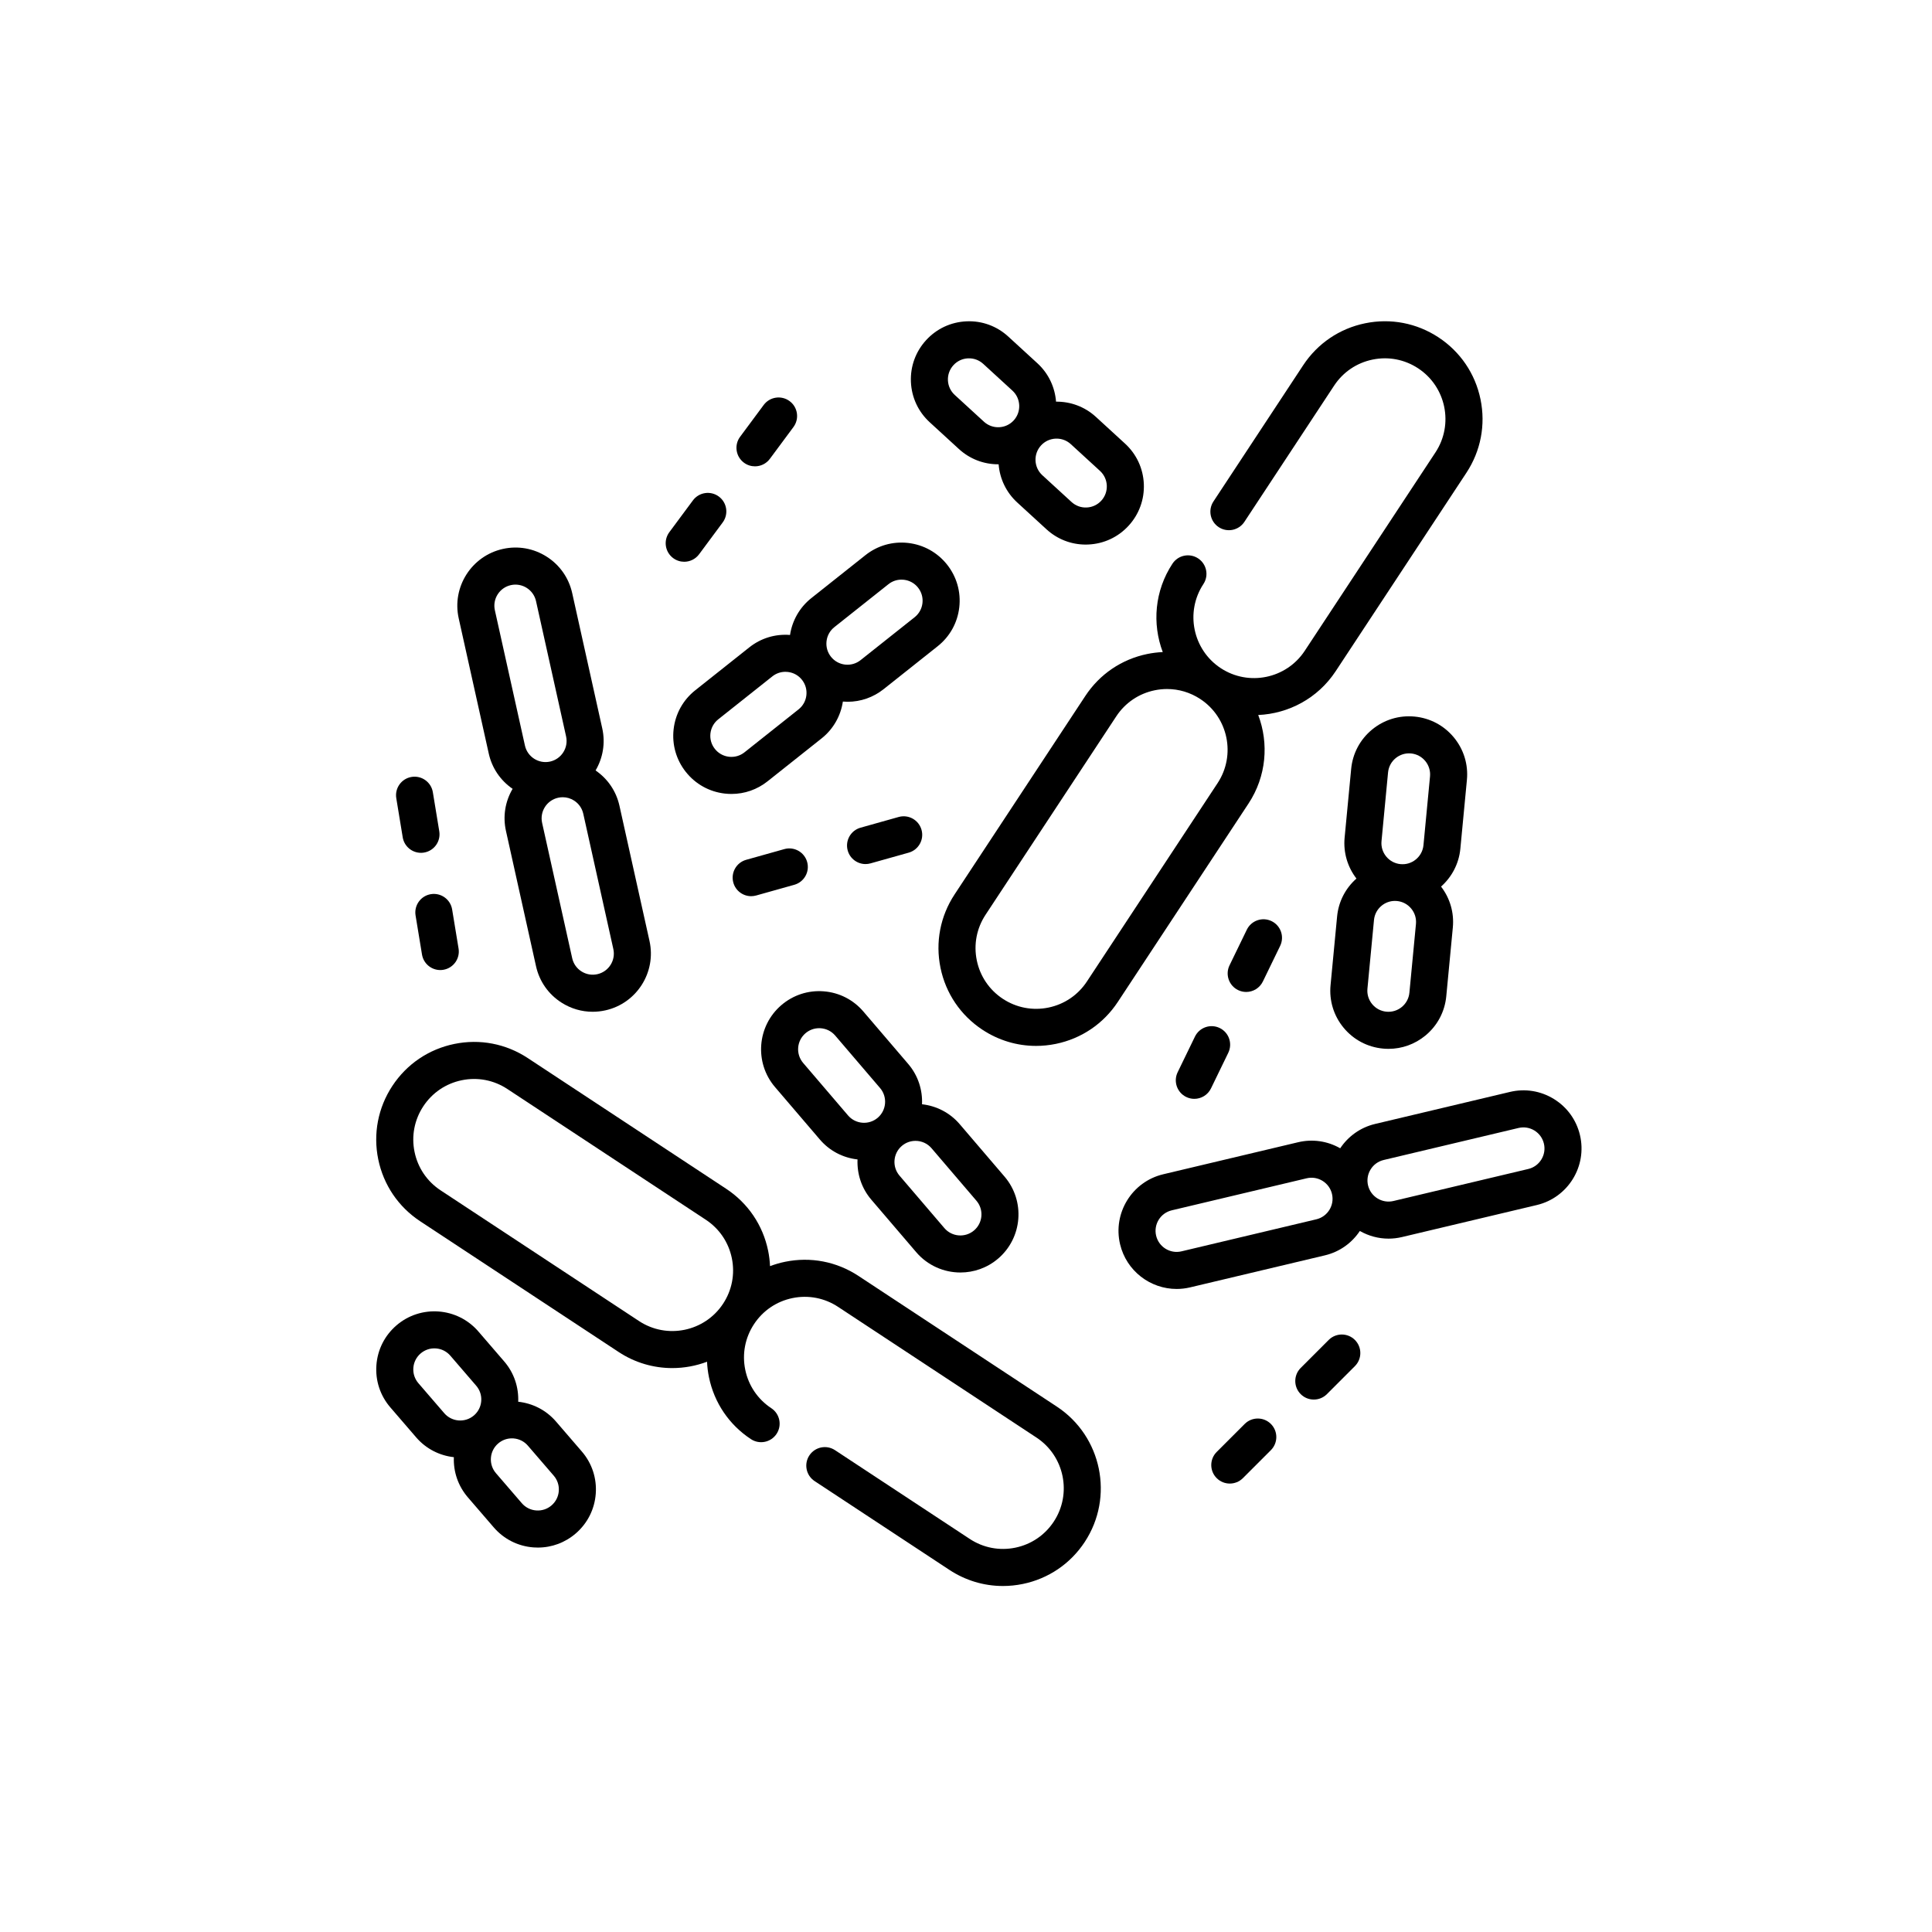
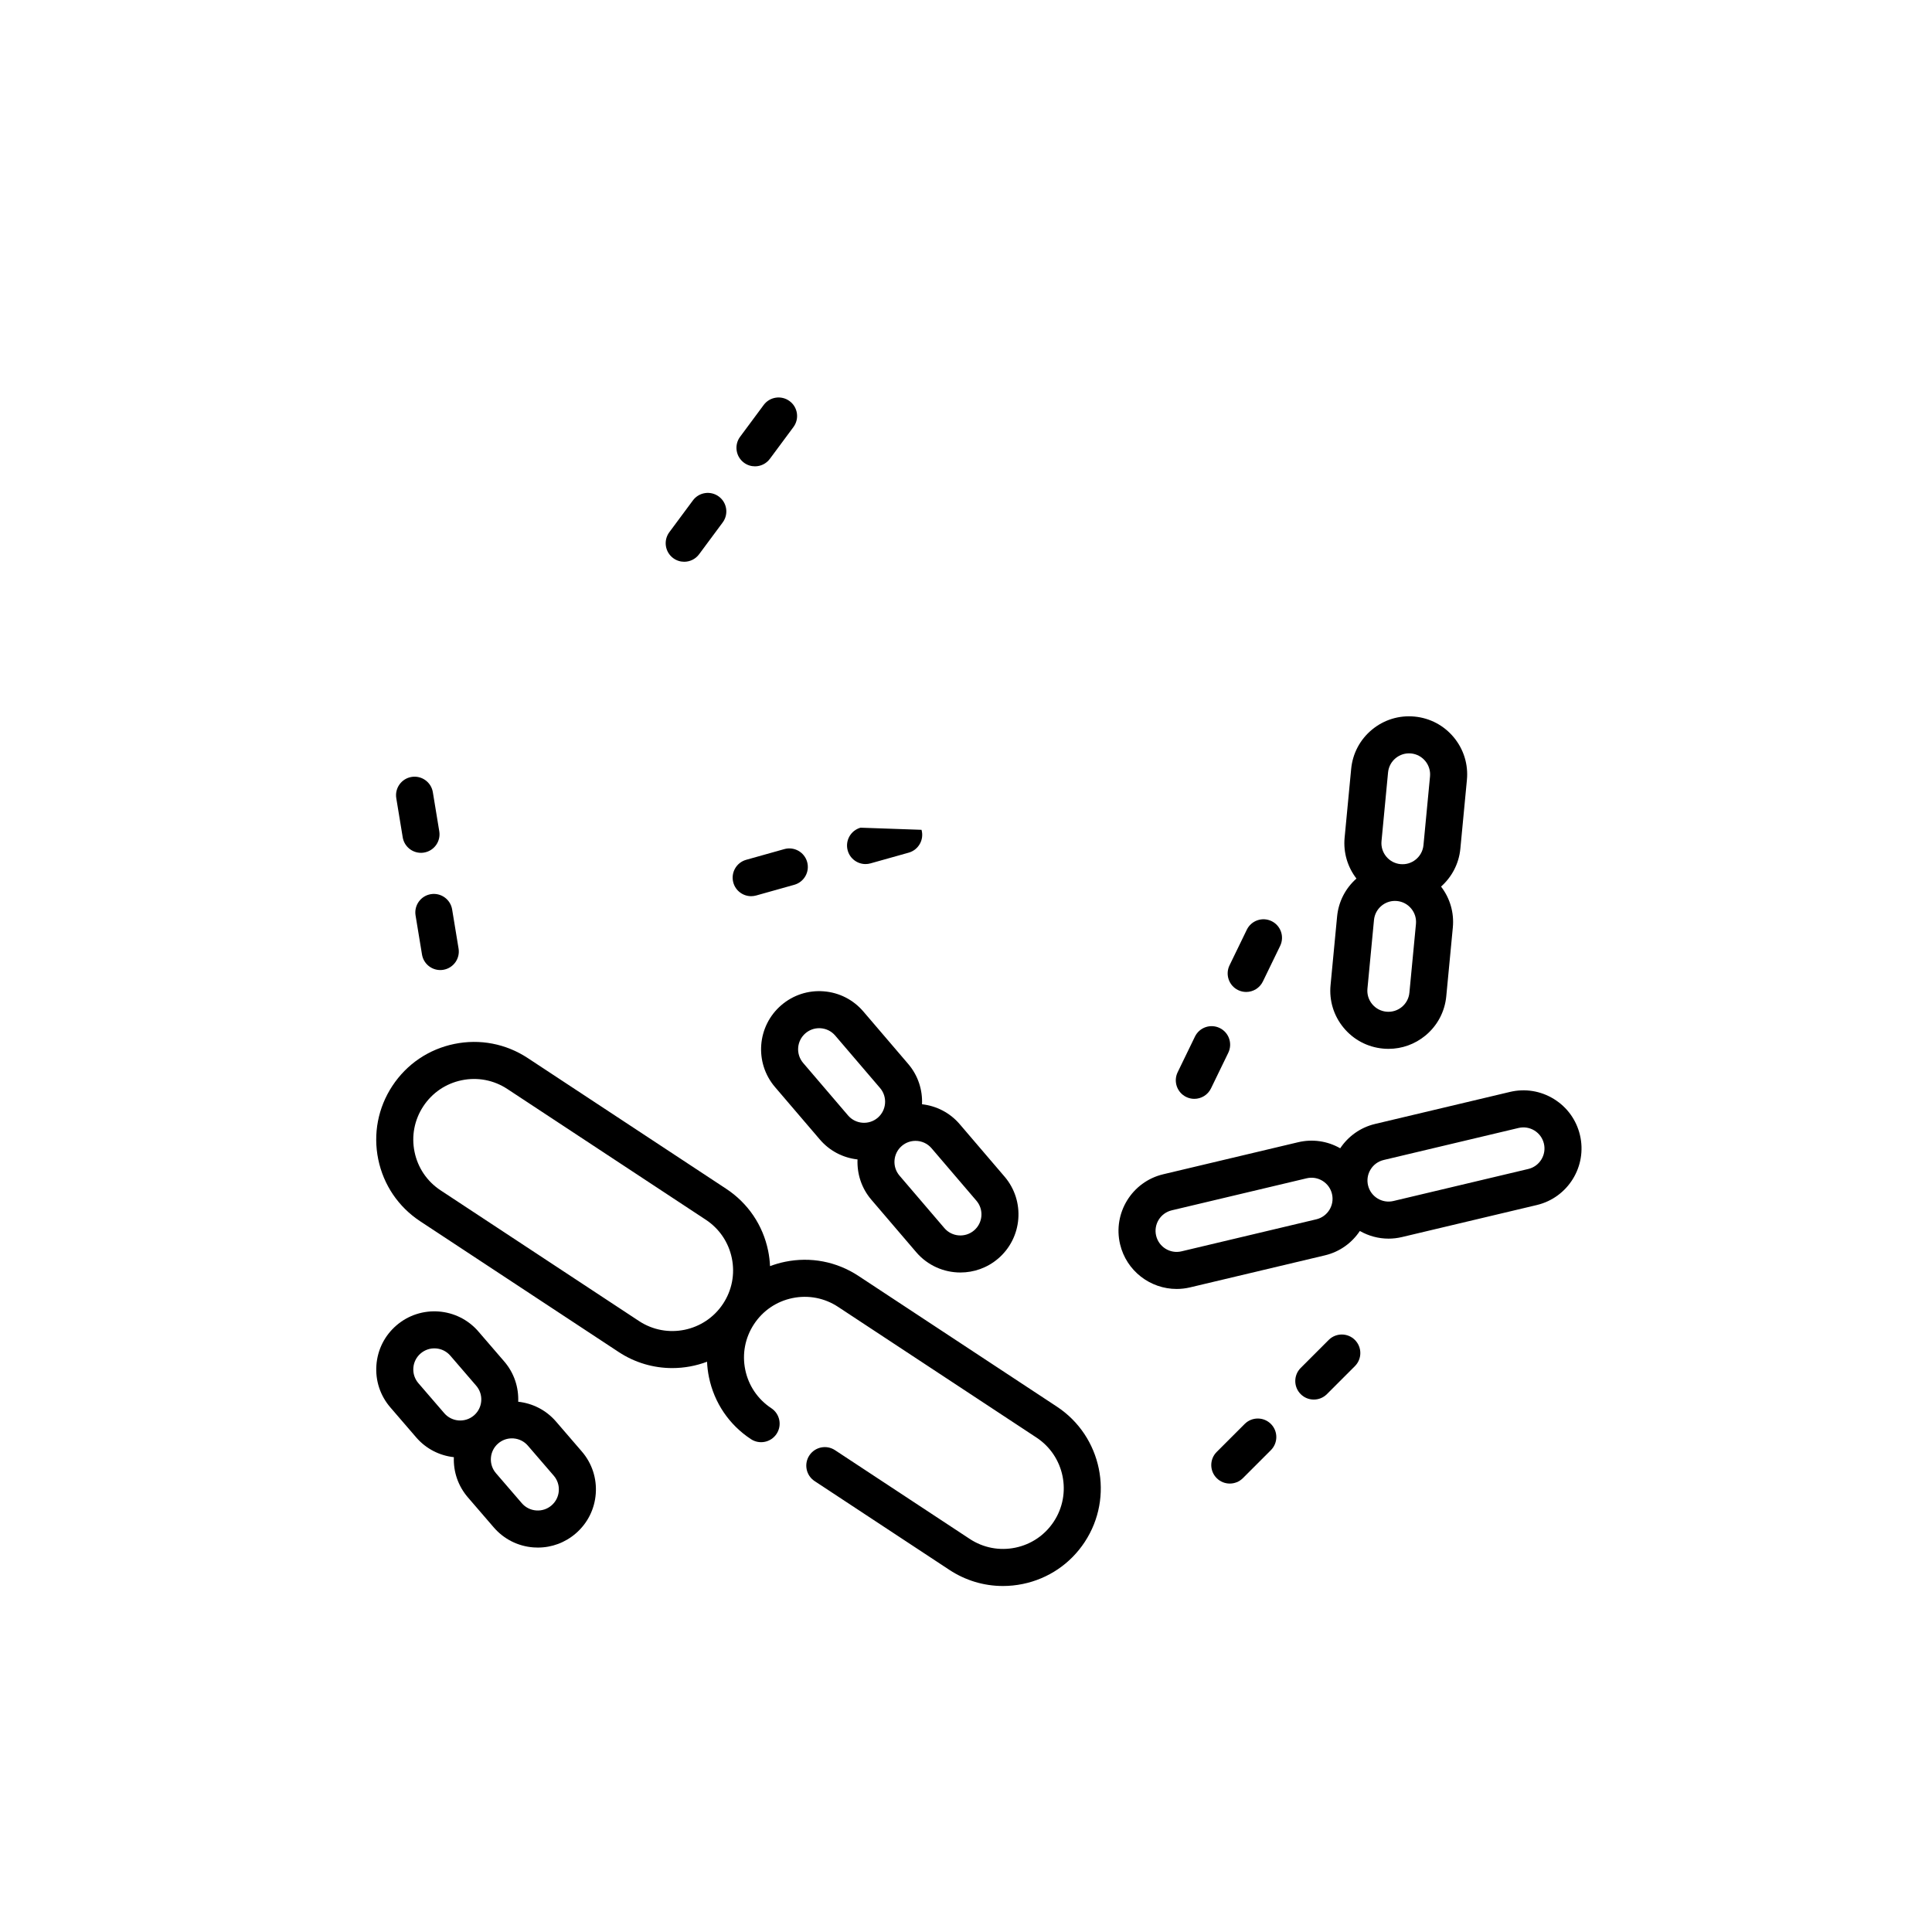
<svg xmlns="http://www.w3.org/2000/svg" width="1080" zoomAndPan="magnify" viewBox="0 0 810 810" height="1080" preserveAspectRatio="xMidYMid meet" version="1.2">
  <defs>
    <clipPath id="3426e8aa42">
      <path d="M 157 436 L 462 436 L 462 664.938 L 157 664.938 Z M 157 436 " />
    </clipPath>
    <clipPath id="80f61fa9a3">
      <path d="M 393 134.688 L 622 134.688 L 622 439 L 393 439 Z M 393 134.688 " />
    </clipPath>
    <clipPath id="f45224f71b">
-       <path d="M 381 134.688 L 480 134.688 L 480 229 L 381 229 Z M 381 134.688 " />
-     </clipPath>
+       </clipPath>
  </defs>
  <g id="14ca109fd2">
    <g clip-rule="nonzero" clip-path="url(#3426e8aa42)">
      <path style=" stroke:none;fill-rule:nonzero;fill:#000000;fill-opacity:1;" d="M 443.098 589.734 L 359.906 534.93 C 350.766 528.91 339.828 526.809 329.109 529.016 C 326.953 529.457 324.863 530.074 322.84 530.836 C 322.742 528.676 322.48 526.512 322.039 524.355 C 319.832 513.637 313.586 504.418 304.445 498.398 L 221.258 443.594 C 212.117 437.574 201.18 435.473 190.461 437.68 C 179.738 439.883 170.52 446.133 164.5 455.27 C 158.48 464.41 156.379 475.348 158.582 486.066 C 160.789 496.789 167.035 506.008 176.176 512.027 L 259.367 566.828 C 266.293 571.395 274.109 573.574 281.844 573.574 C 286.828 573.574 291.773 572.668 296.43 570.91 C 296.527 573.07 296.789 575.242 297.234 577.402 C 299.438 588.125 305.688 597.344 314.828 603.363 C 318.406 605.723 323.227 604.734 325.586 601.152 C 327.945 597.57 326.953 592.754 323.371 590.391 C 317.699 586.652 313.82 580.93 312.449 574.273 C 311.082 567.617 312.387 560.828 316.125 555.152 C 319.859 549.48 325.586 545.598 332.242 544.23 C 338.895 542.859 345.688 544.168 351.363 547.906 L 434.551 602.707 C 446.266 610.426 449.52 626.23 441.801 637.945 C 438.062 643.621 432.34 647.5 425.684 648.867 C 419.027 650.238 412.238 648.934 406.562 645.195 L 350.082 607.988 C 346.5 605.625 341.684 606.617 339.32 610.199 C 336.961 613.781 337.953 618.598 341.535 620.957 L 398.016 658.168 C 404.789 662.629 412.547 664.938 420.473 664.938 C 423.246 664.938 426.039 664.656 428.812 664.086 C 439.535 661.879 448.754 655.629 454.773 646.492 C 467.199 627.625 461.961 602.164 443.098 589.734 Z M 267.91 553.855 L 184.723 499.055 C 179.047 495.316 175.168 489.59 173.801 482.938 C 172.43 476.281 173.734 469.492 177.473 463.816 C 181.211 458.141 186.934 454.262 193.59 452.895 C 200.242 451.523 207.035 452.828 212.711 456.566 L 295.898 511.371 C 301.574 515.105 305.453 520.832 306.824 527.488 C 308.191 534.141 306.887 540.934 303.148 546.605 C 295.434 558.32 279.625 561.574 267.91 553.855 Z M 267.91 553.855 " />
    </g>
    <g clip-rule="nonzero" clip-path="url(#80f61fa9a3)">
-       <path style=" stroke:none;fill-rule:nonzero;fill:#000000;fill-opacity:1;" d="M 527.516 299.77 C 540.215 299.211 552.484 292.805 559.992 281.402 L 614.797 198.215 C 620.816 189.074 622.918 178.137 620.711 167.418 C 618.508 156.695 612.258 147.477 603.121 141.457 C 593.98 135.438 583.043 133.332 572.324 135.539 C 561.602 137.746 552.383 143.996 546.363 153.133 L 508.738 210.246 C 506.379 213.828 507.371 218.645 510.953 221.008 C 514.535 223.367 519.352 222.375 521.711 218.793 L 559.336 161.68 C 563.074 156.004 568.797 152.125 575.453 150.758 C 582.109 149.387 588.898 150.691 594.574 154.43 C 606.289 162.148 609.539 177.957 601.824 189.668 L 547.02 272.859 C 539.305 284.57 523.496 287.824 511.781 280.109 C 500.07 272.391 496.816 256.582 504.531 244.871 C 506.895 241.289 505.902 236.473 502.32 234.109 C 498.738 231.75 493.922 232.742 491.562 236.324 C 484.059 247.715 483.004 261.508 487.492 273.387 C 485.324 273.484 483.152 273.746 480.988 274.191 C 470.266 276.395 461.047 282.645 455.027 291.781 L 400.223 374.973 C 394.203 384.113 392.102 395.051 394.309 405.77 C 396.512 416.488 402.762 425.707 411.898 431.73 C 418.672 436.191 426.43 438.5 434.355 438.5 C 437.129 438.5 439.922 438.219 442.695 437.648 C 453.418 435.441 462.637 429.191 468.656 420.055 L 523.461 336.863 C 530.969 325.461 532.02 311.656 527.516 299.77 Z M 510.488 328.316 L 455.684 411.508 C 451.945 417.18 446.223 421.059 439.566 422.43 C 432.91 423.801 426.121 422.492 420.445 418.758 C 414.773 415.02 410.891 409.293 409.523 402.637 C 408.156 395.98 409.461 389.191 413.195 383.52 L 468 300.328 C 471.738 294.652 477.461 290.773 484.117 289.406 C 485.84 289.051 487.574 288.875 489.297 288.875 C 494.215 288.875 499.035 290.309 503.238 293.078 C 514.953 300.797 518.203 316.605 510.488 328.316 Z M 510.488 328.316 " />
-     </g>
-     <path style=" stroke:none;fill-rule:nonzero;fill:#000000;fill-opacity:1;" d="M 204.918 315.953 C 206.27 322.023 209.816 327.223 214.914 330.723 C 211.77 336.059 210.773 342.289 212.125 348.367 L 224.73 405.094 C 226.141 411.449 229.945 416.875 235.438 420.367 C 239.395 422.887 243.891 424.188 248.473 424.188 C 250.246 424.188 252.031 423.992 253.805 423.598 C 266.922 420.684 275.223 407.641 272.309 394.52 L 259.703 337.793 C 258.355 331.723 254.805 326.52 249.699 323.016 C 252.723 317.883 253.891 311.641 252.5 305.379 L 239.895 248.652 C 238.48 242.297 234.68 236.875 229.188 233.379 C 223.695 229.883 217.172 228.734 210.816 230.148 C 197.699 233.062 189.398 246.105 192.312 259.227 Z M 257.145 397.891 C 258.203 402.648 255.191 407.379 250.438 408.434 C 248.133 408.945 245.766 408.531 243.773 407.262 C 241.785 405.996 240.406 404.031 239.895 401.727 L 227.285 345 C 226.23 340.242 229.238 335.512 233.996 334.457 C 234.641 334.312 235.289 334.242 235.93 334.242 C 237.594 334.242 239.223 334.715 240.656 335.629 C 242.648 336.895 244.027 338.859 244.539 341.164 Z M 208.648 249.195 C 209.914 247.203 211.883 245.824 214.188 245.312 C 218.945 244.258 223.672 247.266 224.73 252.023 L 237.336 308.75 C 238.391 313.504 235.383 318.234 230.625 319.293 C 225.871 320.348 221.141 317.34 220.082 312.582 L 207.477 255.855 C 206.965 253.551 207.383 251.188 208.648 249.195 Z M 208.648 249.195 " />
+       </g>
    <path style=" stroke:none;fill-rule:nonzero;fill:#000000;fill-opacity:1;" d="M 662.402 475.875 C 660.898 469.539 657.02 464.172 651.477 460.758 C 645.934 457.344 639.395 456.289 633.062 457.793 L 576.523 471.219 C 570.289 472.699 565.188 476.469 561.891 481.422 C 556.508 478.359 550.27 477.453 544.215 478.895 L 487.676 492.32 C 474.602 495.426 466.492 508.586 469.598 521.66 C 472.254 532.852 482.277 540.402 493.309 540.402 C 495.168 540.402 497.055 540.188 498.938 539.742 L 555.477 526.312 C 561.719 524.832 566.824 521.055 570.121 516.094 C 573.73 518.148 577.863 519.305 582.152 519.305 C 584.012 519.305 585.898 519.09 587.785 518.641 L 644.324 505.215 C 657.395 502.109 665.508 488.949 662.402 475.871 Z M 551.887 511.199 L 495.348 524.629 C 490.609 525.758 485.836 522.812 484.711 518.07 C 483.582 513.332 486.523 508.559 491.266 507.434 L 547.805 494.008 C 550.102 493.461 552.473 493.844 554.48 495.082 C 556.488 496.32 557.898 498.266 558.441 500.562 C 559.566 505.301 556.629 510.074 551.887 511.199 Z M 646.215 486.141 C 644.977 488.148 643.027 489.555 640.734 490.102 L 584.195 503.527 C 579.457 504.652 574.68 501.715 573.555 496.973 C 573.012 494.676 573.395 492.305 574.633 490.297 C 575.867 488.285 577.816 486.879 580.113 486.332 L 636.652 472.906 C 638.945 472.363 641.316 472.742 643.328 473.98 C 645.336 475.219 646.742 477.168 647.289 479.461 C 647.836 481.758 647.453 484.129 646.215 486.141 Z M 646.215 486.141 " />
    <path style=" stroke:none;fill-rule:nonzero;fill:#000000;fill-opacity:1;" d="M 365.312 502.984 L 384.121 524.977 C 388.938 530.609 395.777 533.5 402.66 533.5 C 408.266 533.5 413.898 531.582 418.48 527.664 C 428.695 518.93 429.898 503.516 421.164 493.305 L 402.355 471.309 C 398.188 466.43 392.488 463.633 386.562 462.965 C 386.824 457.008 384.945 450.945 380.773 446.07 L 361.965 424.074 C 357.734 419.125 351.832 416.121 345.344 415.617 C 338.852 415.109 332.555 417.16 327.605 421.391 C 317.395 430.125 316.191 445.535 324.922 455.75 L 343.73 477.746 C 347.777 482.48 353.363 485.406 359.523 486.098 C 359.266 492.051 361.145 498.109 365.312 502.984 Z M 390.551 481.402 L 409.359 503.398 C 410.895 505.191 411.637 507.477 411.453 509.828 C 411.27 512.18 410.18 514.32 408.387 515.855 C 404.684 519.023 399.094 518.586 395.93 514.883 L 377.121 492.887 C 373.953 489.184 374.391 483.594 378.094 480.43 C 379.754 479.008 381.797 478.312 383.828 478.312 C 386.324 478.312 388.805 479.359 390.551 481.402 Z M 355.539 467.648 L 336.73 445.652 C 333.562 441.949 334 436.363 337.703 433.195 C 339.32 431.816 341.332 431.074 343.434 431.074 C 343.668 431.074 343.898 431.086 344.137 431.102 C 346.488 431.285 348.629 432.375 350.164 434.168 L 368.973 456.164 C 372.137 459.867 371.699 465.457 368 468.621 C 364.293 471.789 358.707 471.352 355.539 467.648 Z M 355.539 467.648 " />
-     <path style=" stroke:none;fill-rule:nonzero;fill:#000000;fill-opacity:1;" d="M 314.145 271.414 L 291.48 289.41 C 286.379 293.457 283.164 299.246 282.422 305.715 C 281.68 312.184 283.5 318.551 287.547 323.648 C 291.598 328.746 297.387 331.961 303.852 332.707 C 304.801 332.812 305.742 332.867 306.68 332.867 C 312.156 332.867 317.434 331.035 321.785 327.582 L 344.453 309.582 C 349.473 305.598 352.492 300.02 353.379 294.133 C 354.039 294.188 354.695 294.223 355.352 294.223 C 360.828 294.223 366.105 292.391 370.457 288.938 L 393.121 270.938 C 398.223 266.891 401.438 261.102 402.18 254.633 C 402.922 248.168 401.102 241.797 397.055 236.699 C 393.004 231.602 387.215 228.387 380.75 227.641 C 374.285 226.898 367.91 228.719 362.816 232.77 L 340.148 250.766 C 335.133 254.75 332.109 260.324 331.223 266.211 C 325.055 265.715 319.02 267.543 314.145 271.414 Z M 338.078 291.508 C 337.809 293.852 336.641 295.949 334.793 297.418 L 312.129 315.414 C 310.281 316.883 307.973 317.539 305.625 317.273 C 303.281 317.004 301.18 315.836 299.715 313.988 C 298.246 312.141 297.586 309.832 297.855 307.484 C 298.125 305.141 299.293 303.043 301.141 301.574 L 323.805 283.578 C 325.383 282.324 327.297 281.66 329.281 281.66 C 329.621 281.66 329.965 281.68 330.309 281.719 C 332.652 281.988 334.754 283.152 336.219 285.004 C 337.688 286.852 338.348 289.16 338.078 291.508 Z M 346.527 268.84 C 346.793 266.496 347.961 264.398 349.809 262.93 L 372.473 244.934 C 374.051 243.68 375.965 243.016 377.949 243.016 C 378.289 243.016 378.633 243.035 378.977 243.074 C 381.32 243.344 383.422 244.508 384.887 246.359 C 386.355 248.207 387.016 250.516 386.746 252.859 C 386.477 255.203 385.312 257.305 383.465 258.773 L 360.797 276.77 C 358.949 278.234 356.645 278.895 354.297 278.629 C 351.953 278.359 349.852 277.191 348.383 275.344 C 346.914 273.496 346.258 271.184 346.527 268.84 Z M 346.527 268.84 " />
    <path style=" stroke:none;fill-rule:nonzero;fill:#000000;fill-opacity:1;" d="M 612.262 355.809 L 615.008 326.996 C 615.625 320.52 613.684 314.184 609.535 309.164 C 605.391 304.148 599.539 301.043 593.059 300.426 C 586.578 299.809 580.246 301.75 575.227 305.895 C 570.207 310.039 567.102 315.891 566.484 322.371 L 563.738 351.184 C 563.129 357.566 565.059 363.617 568.695 368.34 C 564.062 372.445 561.18 378.047 560.586 384.238 L 557.84 413.051 C 557.223 419.527 559.164 425.863 563.312 430.883 C 567.457 435.902 573.309 439.004 579.789 439.621 C 580.578 439.699 581.363 439.734 582.145 439.734 C 587.789 439.734 593.211 437.793 597.621 434.152 C 602.637 430.008 605.742 424.156 606.359 417.676 L 609.105 388.863 C 609.695 382.668 607.941 376.609 604.164 371.703 C 608.617 367.754 611.652 362.184 612.262 355.809 Z M 579.203 352.656 L 581.949 323.848 C 582.41 318.996 586.73 315.422 591.586 315.887 C 596.434 316.352 600.004 320.672 599.543 325.523 L 596.797 354.332 C 596.57 356.684 595.445 358.805 593.625 360.309 C 591.809 361.812 589.512 362.516 587.16 362.289 C 582.309 361.828 578.742 357.508 579.203 352.656 Z M 593.645 387.391 L 590.898 416.199 C 590.438 421.051 586.117 424.625 581.262 424.156 C 578.914 423.934 576.793 422.809 575.289 420.988 C 573.785 419.168 573.082 416.871 573.305 414.523 L 576.051 385.711 C 576.277 383.363 577.402 381.242 579.223 379.738 C 580.82 378.418 582.785 377.715 584.832 377.715 C 585.117 377.715 585.402 377.727 585.688 377.754 C 588.039 377.977 590.156 379.105 591.66 380.926 C 593.164 382.742 593.867 385.039 593.645 387.391 Z M 593.645 387.391 " />
    <g clip-rule="nonzero" clip-path="url(#f45224f71b)">
      <path style=" stroke:none;fill-rule:nonzero;fill:#000000;fill-opacity:1;" d="M 389.785 177.031 L 402.023 188.25 C 406.555 192.402 412.355 194.656 418.465 194.656 C 418.535 194.656 418.609 194.652 418.68 194.652 C 419.164 200.82 421.918 206.488 426.5 210.688 L 438.738 221.906 C 443.27 226.062 449.074 228.316 455.18 228.316 C 455.543 228.316 455.902 228.305 456.266 228.289 C 462.77 228.008 468.773 225.211 473.172 220.41 C 477.57 215.613 479.836 209.387 479.555 202.887 C 479.273 196.383 476.473 190.379 471.676 185.98 L 459.438 174.762 C 454.703 170.426 448.711 168.336 442.75 168.395 C 442.289 162.449 439.688 156.66 434.957 152.32 L 422.719 141.102 C 417.922 136.703 411.699 134.426 405.195 134.719 C 398.691 135.004 392.688 137.801 388.289 142.598 C 383.891 147.398 381.621 153.621 381.906 160.125 C 382.188 166.629 384.984 172.633 389.785 177.031 Z M 448.941 186.211 L 461.18 197.43 C 464.77 200.723 465.012 206.32 461.723 209.914 C 460.125 211.652 457.949 212.668 455.59 212.77 C 453.227 212.879 450.977 212.051 449.238 210.457 L 437 199.238 C 433.406 195.945 433.164 190.348 436.457 186.754 C 438.051 185.016 440.227 184 442.586 183.898 C 442.715 183.891 442.848 183.891 442.977 183.891 C 445.191 183.887 447.297 184.707 448.941 186.211 Z M 399.738 153.098 C 401.332 151.355 403.508 150.34 405.867 150.238 C 408.227 150.133 410.48 150.957 412.223 152.555 L 424.461 163.773 C 428.051 167.066 428.293 172.664 425.004 176.258 C 423.406 177.996 421.23 179.012 418.875 179.113 C 416.52 179.215 414.258 178.395 412.52 176.801 L 400.281 165.582 C 398.539 163.984 397.527 161.809 397.422 159.449 C 397.32 157.094 398.145 154.836 399.738 153.098 Z M 399.738 153.098 " />
    </g>
    <path style=" stroke:none;fill-rule:nonzero;fill:#000000;fill-opacity:1;" d="M 233.09 595.965 C 228.898 591.105 223.191 588.328 217.262 587.684 C 217.5 581.727 215.598 575.672 211.41 570.812 L 200.57 558.234 C 191.797 548.055 176.379 546.91 166.199 555.684 C 161.27 559.934 158.289 565.852 157.809 572.344 C 157.328 578.836 159.402 585.125 163.652 590.055 L 174.488 602.633 C 178.672 607.484 184.367 610.281 190.281 610.93 C 190.039 617.117 192.105 623.07 196.168 627.785 L 207.008 640.363 C 211.258 645.293 217.172 648.273 223.664 648.758 C 224.281 648.801 224.895 648.824 225.508 648.824 C 231.34 648.824 236.914 646.758 241.379 642.914 C 246.309 638.664 249.293 632.75 249.773 626.258 C 250.254 619.766 248.18 613.473 243.93 608.543 Z M 186.258 592.488 L 175.418 579.914 C 173.875 578.125 173.125 575.844 173.297 573.492 C 173.473 571.137 174.555 568.992 176.344 567.449 C 178.129 565.91 180.418 565.156 182.766 565.332 C 185.117 565.504 187.262 566.586 188.805 568.375 L 199.641 580.953 C 201.184 582.742 201.934 585.02 201.762 587.375 C 201.586 589.727 200.508 591.875 198.719 593.414 C 195.027 596.594 189.438 596.18 186.258 592.488 Z M 234.277 625.105 C 234.105 627.457 233.023 629.605 231.238 631.145 C 229.449 632.688 227.164 633.438 224.812 633.262 C 222.461 633.09 220.316 632.008 218.773 630.223 L 207.934 617.645 C 206.395 615.855 205.641 613.574 205.816 611.223 C 205.988 608.867 207.07 606.723 208.859 605.184 C 210.477 603.785 212.5 603.039 214.613 603.039 C 214.836 603.039 215.059 603.047 215.281 603.062 C 217.637 603.238 219.781 604.316 221.32 606.105 L 232.16 618.684 C 233.703 620.469 234.453 622.75 234.277 625.105 Z M 234.277 625.105 " />
    <path style=" stroke:none;fill-rule:nonzero;fill:#000000;fill-opacity:1;" d="M 521.844 596.996 L 510.105 608.734 C 507.07 611.77 507.07 616.688 510.105 619.719 C 511.621 621.234 513.609 621.992 515.598 621.992 C 517.582 621.992 519.57 621.234 521.09 619.719 L 532.828 607.98 C 535.859 604.945 535.859 600.027 532.828 596.996 C 529.797 593.965 524.879 593.965 521.844 596.996 Z M 521.844 596.996 " />
    <path style=" stroke:none;fill-rule:nonzero;fill:#000000;fill-opacity:1;" d="M 557.062 561.777 L 545.324 573.516 C 542.293 576.551 542.293 581.469 545.324 584.5 C 546.84 586.016 548.828 586.773 550.816 586.773 C 552.805 586.773 554.793 586.016 556.309 584.5 L 568.047 572.758 C 571.082 569.727 571.082 564.809 568.047 561.777 C 565.016 558.742 560.098 558.742 557.062 561.777 Z M 557.062 561.777 " />
    <path style=" stroke:none;fill-rule:nonzero;fill:#000000;fill-opacity:1;" d="M 511.367 431 C 507.508 429.129 502.863 430.738 500.988 434.598 L 493.738 449.535 C 491.867 453.395 493.477 458.039 497.336 459.914 C 498.43 460.445 499.582 460.695 500.723 460.695 C 503.602 460.695 506.371 459.082 507.715 456.316 L 514.965 441.379 C 516.836 437.52 515.227 432.871 511.367 431 Z M 511.367 431 " />
    <path style=" stroke:none;fill-rule:nonzero;fill:#000000;fill-opacity:1;" d="M 519.082 415.102 C 520.176 415.633 521.328 415.883 522.469 415.883 C 525.352 415.883 528.117 414.27 529.461 411.504 L 536.711 396.566 C 538.582 392.707 536.973 388.062 533.113 386.188 C 529.254 384.316 524.605 385.926 522.734 389.785 L 515.484 404.723 C 513.613 408.582 515.223 413.227 519.082 415.102 Z M 519.082 415.102 " />
    <path style=" stroke:none;fill-rule:nonzero;fill:#000000;fill-opacity:1;" d="M 338.398 361.371 C 337.238 357.242 332.949 354.832 328.82 355.992 L 312.836 360.48 C 308.703 361.641 306.297 365.93 307.457 370.059 C 308.418 373.488 311.535 375.73 314.93 375.73 C 315.625 375.73 316.332 375.633 317.035 375.438 L 333.02 370.949 C 337.148 369.789 339.559 365.5 338.398 361.371 Z M 338.398 361.371 " />
-     <path style=" stroke:none;fill-rule:nonzero;fill:#000000;fill-opacity:1;" d="M 362.883 362.262 C 363.578 362.262 364.285 362.168 364.988 361.969 L 380.973 357.48 C 385.102 356.32 387.512 352.031 386.352 347.902 C 385.191 343.773 380.902 341.363 376.773 342.523 L 360.789 347.012 C 356.656 348.172 354.25 352.461 355.41 356.594 C 356.375 360.02 359.492 362.262 362.883 362.262 Z M 362.883 362.262 " />
+     <path style=" stroke:none;fill-rule:nonzero;fill:#000000;fill-opacity:1;" d="M 362.883 362.262 C 363.578 362.262 364.285 362.168 364.988 361.969 L 380.973 357.48 C 385.102 356.32 387.512 352.031 386.352 347.902 L 360.789 347.012 C 356.656 348.172 354.25 352.461 355.41 356.594 C 356.375 360.02 359.492 362.262 362.883 362.262 Z M 362.883 362.262 " />
    <path style=" stroke:none;fill-rule:nonzero;fill:#000000;fill-opacity:1;" d="M 180.633 374.883 C 176.402 375.578 173.535 379.578 174.23 383.809 L 176.926 400.191 C 177.555 403.996 180.848 406.699 184.582 406.699 C 185 406.699 185.426 406.664 185.852 406.594 C 190.086 405.898 192.953 401.902 192.254 397.668 L 189.559 381.285 C 188.863 377.055 184.863 374.188 180.633 374.883 Z M 180.633 374.883 " />
    <path style=" stroke:none;fill-rule:nonzero;fill:#000000;fill-opacity:1;" d="M 168.84 351.043 C 169.465 354.848 172.762 357.551 176.496 357.551 C 176.914 357.551 177.34 357.516 177.766 357.445 C 181.996 356.75 184.863 352.754 184.168 348.52 L 181.473 332.137 C 180.777 327.906 176.777 325.039 172.547 325.734 C 168.316 326.43 165.449 330.426 166.145 334.66 Z M 168.84 351.043 " />
    <path style=" stroke:none;fill-rule:nonzero;fill:#000000;fill-opacity:1;" d="M 311.902 193.984 C 313.297 195.016 314.918 195.512 316.523 195.512 C 318.902 195.512 321.246 194.426 322.77 192.371 L 332.66 179.035 C 335.215 175.59 334.492 170.727 331.047 168.172 C 327.602 165.617 322.738 166.336 320.184 169.781 L 310.293 183.117 C 307.738 186.562 308.457 191.43 311.902 193.984 Z M 311.902 193.984 " />
    <path style=" stroke:none;fill-rule:nonzero;fill:#000000;fill-opacity:1;" d="M 282.234 233.992 C 283.625 235.023 285.246 235.52 286.855 235.52 C 289.23 235.52 291.574 234.434 293.098 232.379 L 302.988 219.043 C 305.543 215.598 304.824 210.734 301.379 208.18 C 297.934 205.621 293.066 206.344 290.512 209.789 L 280.621 223.125 C 278.066 226.57 278.789 231.438 282.234 233.992 Z M 282.234 233.992 " />
  </g>
</svg>